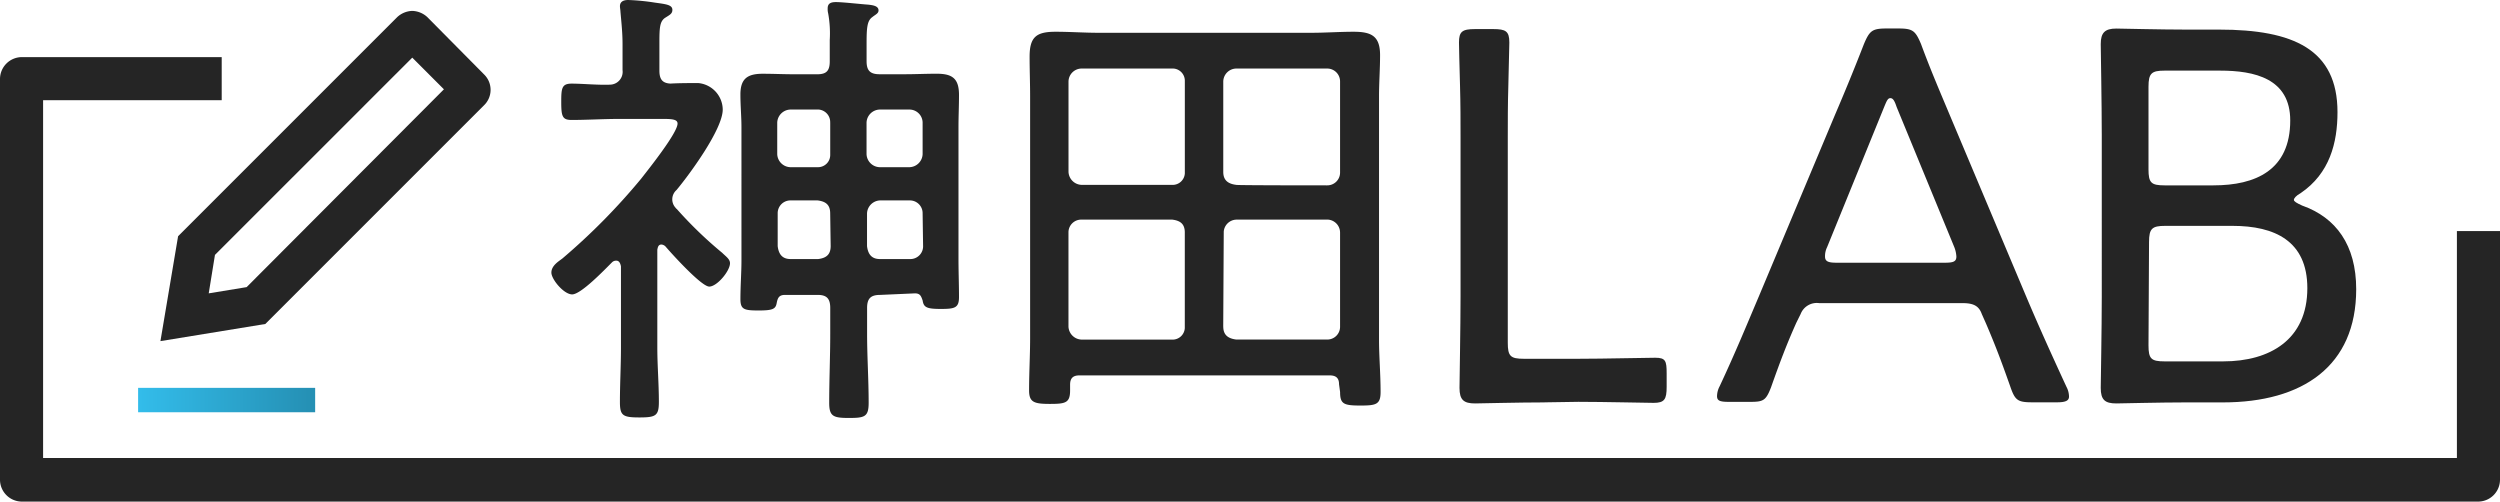
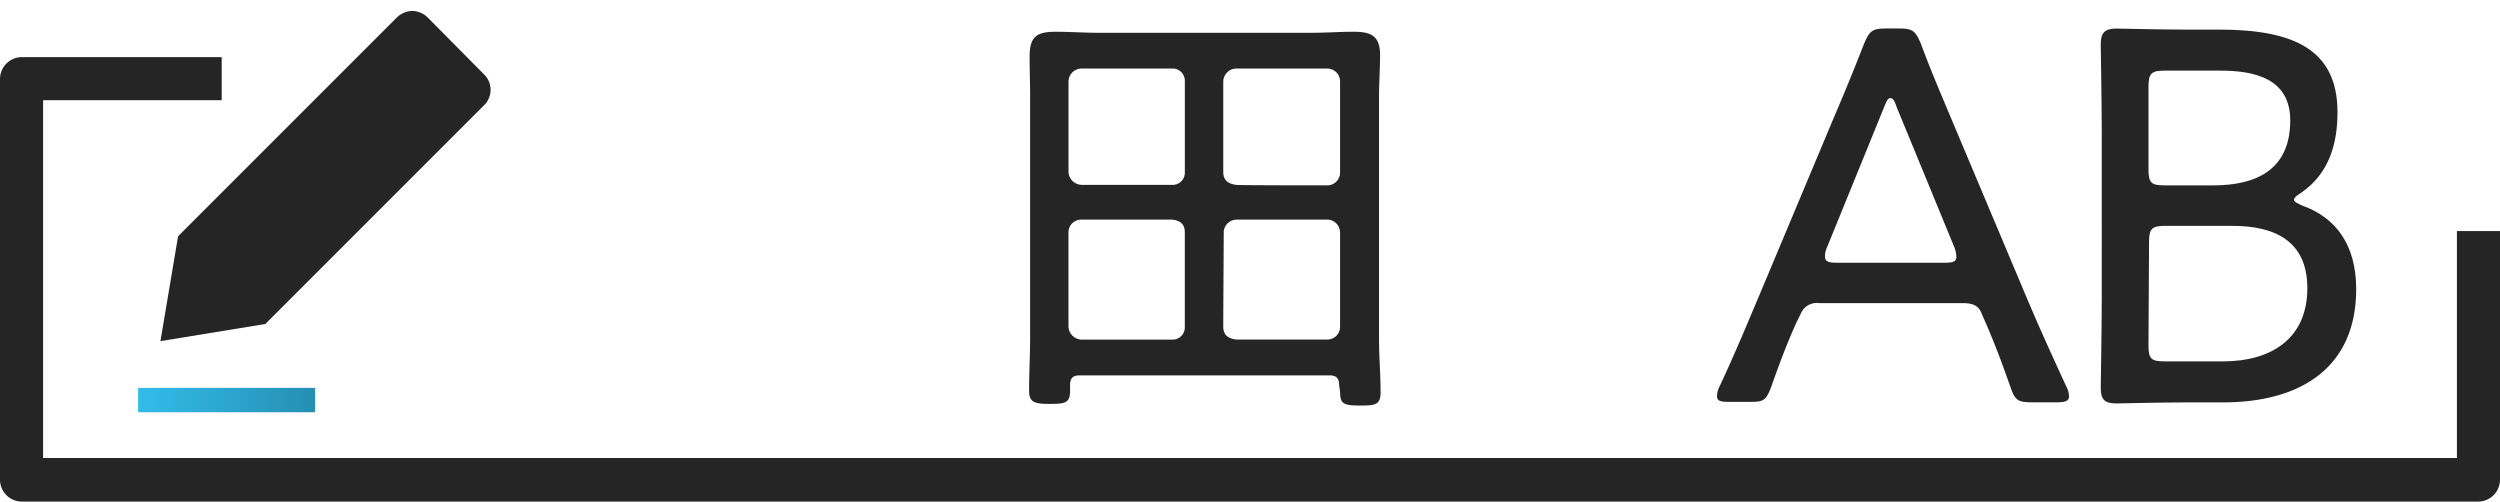
<svg xmlns="http://www.w3.org/2000/svg" width="260.054" height="52.173" viewBox="0 0 260.054 52.173">
  <defs>
    <style>.a{fill:#252525;}.b{fill:url(#a);}</style>
    <linearGradient id="a" x1="-0.013" y1="0.5" x2="0.982" y2="0.5" gradientUnits="objectBoundingBox">
      <stop offset="0" stop-color="#33bdeb" />
      <stop offset="1" stop-color="#2590b4" />
    </linearGradient>
  </defs>
  <g transform="translate(130.027 26.086)">
    <g transform="translate(-130.027 -26.086)">
-       <path class="a" d="M64.6,9.743l-5.941-6h0A2.406,2.406,0,0,0,57.094,3.1h0a2.406,2.406,0,0,0-1.566.648L32.736,26.54,30.9,37.45l10.91-1.782L64.548,12.93A2.234,2.234,0,0,0,64.6,9.743ZM39.866,31.833l-3.943.648.648-4L57.094,7.961l3.295,3.295Z" transform="translate(-14.211 -1.966)" />
+       <path class="a" d="M64.6,9.743l-5.941-6h0A2.406,2.406,0,0,0,57.094,3.1h0a2.406,2.406,0,0,0-1.566.648L32.736,26.54,30.9,37.45l10.91-1.782L64.548,12.93A2.234,2.234,0,0,0,64.6,9.743Zl-3.943.648.648-4L57.094,7.961l3.295,3.295Z" transform="translate(-14.211 -1.966)" />
      <path class="a" d="M255.517,53.7H4.483V16.483H23.062V12H2.268A2.282,2.282,0,0,0,0,14.268v41.7a2.282,2.282,0,0,0,2.268,2.268H257.786a2.282,2.282,0,0,0,2.268-2.268V30.093h-4.483V53.7Z" transform="translate(0 -6.059)" />
      <rect class="b" width="18.417" height="2.538" transform="translate(14.366 40.345)" />
-       <path class="a" d="M113.6,8.291v-2.7c0-1.134-.108-2.16-.216-3.349,0-.162-.054-.432-.054-.594,0-.486.378-.648.864-.648a22.659,22.659,0,0,1,2.754.27c1.134.162,1.836.216,1.836.756,0,.432-.324.54-.81.864-.486.378-.54.972-.54,2.484V8.345c0,.918.324,1.3,1.134,1.35.972-.054,1.944-.054,2.916-.054a2.8,2.8,0,0,1,2.538,2.754c0,2.052-3.457,6.751-4.807,8.371a1.287,1.287,0,0,0-.108,1.836c.054.054.054.108.108.108a42.335,42.335,0,0,0,4.753,4.591c.378.378.81.648.81,1.08,0,.81-1.35,2.43-2.16,2.43s-3.889-3.4-4.537-4.159a.667.667,0,0,0-.432-.216c-.324,0-.378.27-.432.54V37.132c0,1.89.162,3.781.162,5.671,0,1.458-.324,1.62-2.052,1.62s-2-.216-2-1.62c0-1.89.108-3.727.108-5.671V28.707c-.054-.27-.162-.594-.486-.594a.613.613,0,0,0-.432.162c-.81.81-3.241,3.349-4.159,3.349-.864,0-2.16-1.566-2.16-2.268s.7-1.134,1.134-1.458a66.306,66.306,0,0,0,8.209-8.317c.756-.972,3.781-4.753,3.781-5.725,0-.432-.54-.486-1.512-.486h-4.537c-1.62,0-3.349.108-4.969.108-.972,0-1.08-.378-1.08-1.89,0-1.4.054-1.89,1.08-1.89,1.134,0,2.754.162,4,.108A1.335,1.335,0,0,0,113.6,8.291Zm26.789,23.386c-.972,0-1.35.378-1.35,1.35v2.7c0,2.376.162,4.753.162,7.183,0,1.458-.432,1.566-2.052,1.566s-2.052-.162-2.052-1.566c0-2.376.108-4.807.108-7.183v-2.7c0-.972-.378-1.35-1.3-1.35h-3.4c-.594,0-.756.27-.864.81-.108.648-.378.81-1.89.81s-1.89-.108-1.89-1.188c0-1.35.108-2.754.108-4V14.232c0-1.134-.108-2.214-.108-3.4,0-1.62.7-2.16,2.322-2.16,1.08,0,2.16.054,3.295.054h2.376c.972,0,1.3-.378,1.3-1.35V5.159a11.636,11.636,0,0,0-.162-2.754,1.837,1.837,0,0,1-.054-.54c0-.54.378-.648.864-.648.7,0,2.592.216,3.4.27.378.054,1.026.108,1.026.594,0,.324-.324.432-.648.7-.54.378-.594,1.134-.594,2.754V7.373c0,.972.378,1.35,1.35,1.35h2.646c1.08,0,2.16-.054,3.295-.054,1.62,0,2.322.486,2.322,2.214,0,1.134-.054,2.214-.054,3.349V27.951c0,1.3.054,2.7.054,3.943,0,1.134-.432,1.242-1.89,1.242s-1.782-.162-1.89-.864c-.162-.486-.27-.756-.81-.756ZM135.2,13.746a1.308,1.308,0,0,0-1.188-1.35h-2.971a1.41,1.41,0,0,0-1.35,1.35v3.295a1.41,1.41,0,0,0,1.35,1.35h2.862a1.268,1.268,0,0,0,1.3-1.242v-3.4Zm0,9.452c0-.918-.486-1.242-1.3-1.35h-2.862a1.325,1.325,0,0,0-1.3,1.35v3.4c.108.918.54,1.35,1.35,1.35h2.862c.864-.108,1.3-.486,1.3-1.35Zm9.614-9.452a1.372,1.372,0,0,0-1.35-1.35h-3.133a1.41,1.41,0,0,0-1.35,1.35v3.295a1.41,1.41,0,0,0,1.35,1.35h3.133a1.41,1.41,0,0,0,1.35-1.35Zm0,9.452a1.326,1.326,0,0,0-1.3-1.35h-3.133a1.41,1.41,0,0,0-1.35,1.35v3.4c.108.918.54,1.35,1.35,1.35h3.133a1.326,1.326,0,0,0,1.35-1.3h0Z" transform="translate(-48.842 -1)" />
      <path class="a" d="M230.443,43.772c0-.648-.324-.918-.972-.918H203.439c-.648,0-.972.27-.972.972v.594c0,1.3-.486,1.4-2.106,1.4s-2.16-.162-2.16-1.4c0-1.836.108-3.619.108-5.455V13.8c0-1.35-.054-2.7-.054-4.1,0-2.052.7-2.592,2.7-2.592,1.512,0,2.971.108,4.483.108h22.09c1.512,0,2.971-.108,4.429-.108,1.836,0,2.754.432,2.754,2.43,0,1.458-.108,2.862-.108,4.267v25.33c0,1.782.162,3.565.162,5.455,0,1.3-.486,1.4-2.106,1.4-1.728,0-2.106-.162-2.106-1.4ZM214.4,12.285a1.273,1.273,0,0,0-1.188-1.35h-9.56a1.372,1.372,0,0,0-1.35,1.35v9.4a1.41,1.41,0,0,0,1.35,1.35h9.4a1.27,1.27,0,0,0,1.35-1.188v-9.56ZM214.4,28c0-.918-.486-1.242-1.3-1.35h-9.452a1.326,1.326,0,0,0-1.35,1.3v9.83a1.41,1.41,0,0,0,1.35,1.35h9.4a1.27,1.27,0,0,0,1.35-1.188V28Zm14.8-4.915a1.326,1.326,0,0,0,1.35-1.3h0V12.285a1.337,1.337,0,0,0-1.35-1.35H219.75a1.372,1.372,0,0,0-1.35,1.35h0v9.4c0,.864.486,1.242,1.35,1.35C219.75,23.087,229.2,23.087,229.2,23.087Zm-10.8,14.69c0,.864.486,1.242,1.35,1.35H229.2a1.326,1.326,0,0,0,1.35-1.3h0V28a1.356,1.356,0,0,0-1.242-1.35H219.8a1.356,1.356,0,0,0-1.35,1.242v.054l-.054,9.83Z" transform="translate(-91.154 -3.805)" />
-       <path class="a" d="M289.911,45.433c-2.646,0-6.805.108-7.237.108-1.188,0-1.62-.378-1.62-1.62,0-.54.108-6.373.108-9.506V17.834c0-1.512,0-3.511-.054-5.347C281.054,10.435,281,8.436,281,8c0-1.134.324-1.4,1.674-1.4h1.89c1.3,0,1.674.216,1.674,1.4,0,.378-.054,2.322-.108,4.645-.054,1.728-.054,3.673-.054,5.185V39.222c0,1.4.27,1.674,1.674,1.674h5.671c2.7,0,6.913-.108,7.993-.108s1.188.324,1.188,1.62v1.4c0,1.3-.216,1.674-1.35,1.674-.756,0-5.185-.108-7.831-.108l-3.511.054Z" transform="translate(-129.234 -3.575)" />
      <path class="a" d="M338.963,37.069c-.972,2.16-1.674,4-2.646,6.751-.54,1.4-.81,1.512-2.214,1.512h-2.16c-.918,0-1.242-.108-1.242-.594a2.234,2.234,0,0,1,.27-1.026c1.62-3.457,2.862-6.481,4.1-9.4l7.885-18.8c.972-2.268,2-4.753,3.025-7.4.594-1.4.864-1.62,2.376-1.62h1.188c1.512,0,1.782.216,2.376,1.62.972,2.646,2,5.023,2.971,7.345l7.939,18.849c1.3,3.079,2.592,5.941,4.213,9.452a2.234,2.234,0,0,1,.27,1.026c0,.432-.378.594-1.242.594h-2.592c-1.512,0-1.782-.216-2.268-1.62-.972-2.754-1.566-4.321-2.538-6.589l-.432-.972c-.27-.756-.756-1.134-1.944-1.134H341.34a1.8,1.8,0,0,0-1.944,1.134Zm3.187-7.831a2.118,2.118,0,0,0-.216.972c0,.54.378.648,1.242.648h11.18c.918,0,1.242-.108,1.242-.648a3.154,3.154,0,0,0-.216-.972l-6-14.582c-.216-.648-.378-.918-.648-.918s-.378.27-.648.918Z" transform="translate(-152.092 -3.529)" />
      <path class="a" d="M413.458,45.387c-2.646,0-6.805.108-7.237.108-1.188,0-1.62-.378-1.62-1.62,0-.378.108-6.265.108-9.506V17.626c0-3.295-.108-9.128-.108-9.506,0-1.188.432-1.62,1.62-1.62.378,0,4.591.108,7.237.108h3.457c7.723,0,12.314,2.052,12.314,8.587,0,3.187-.81,6.373-3.835,8.425-.486.27-.7.54-.7.7s.27.324.864.594c3.511,1.242,5.617,4.1,5.617,8.7,0,7.993-5.563,11.774-13.88,11.774Zm-3.889-24.25c0,1.4.27,1.674,1.674,1.674h5.077c4.375,0,7.993-1.566,7.993-6.751,0-4.375-3.727-5.185-7.291-5.185h-5.779c-1.35,0-1.674.27-1.674,1.674Zm0,18.309c0,1.4.27,1.674,1.674,1.674h6.1c4.861,0,8.749-2.268,8.749-7.615,0-4.915-3.4-6.481-7.777-6.481H411.3c-1.35,0-1.674.27-1.674,1.674Z" transform="translate(-186.079 -3.529)" />
    </g>
  </g>
</svg>